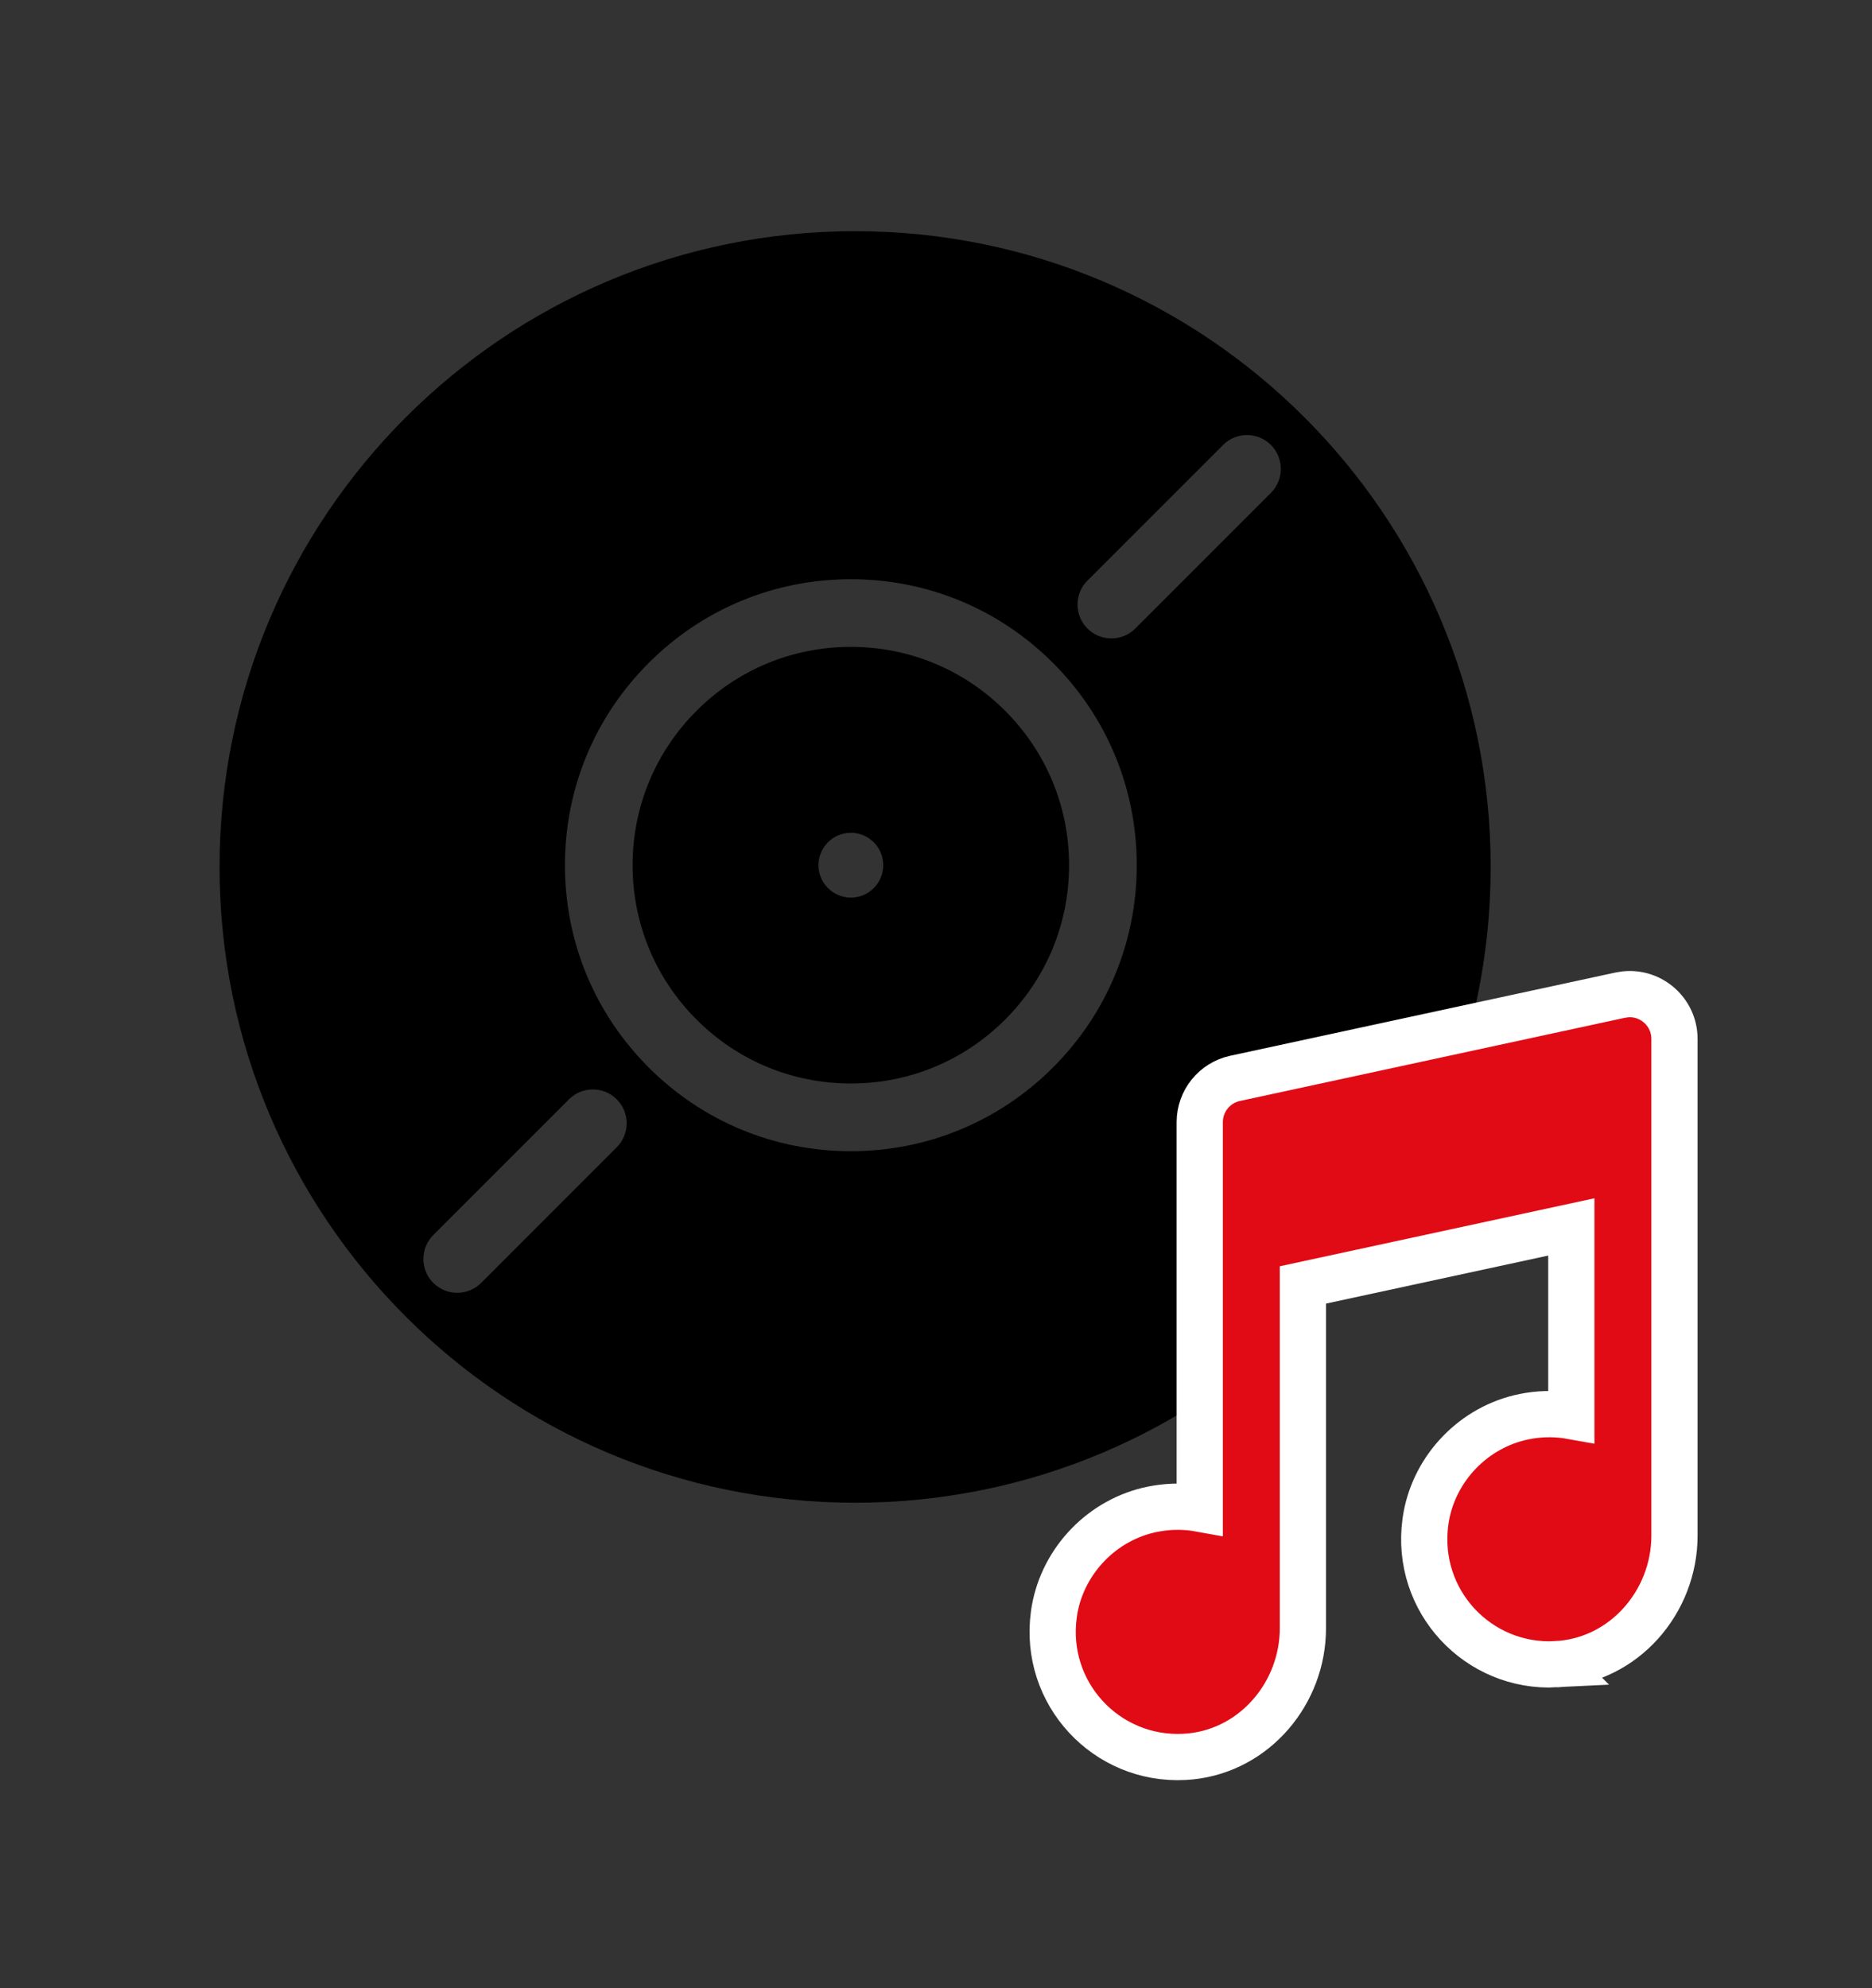
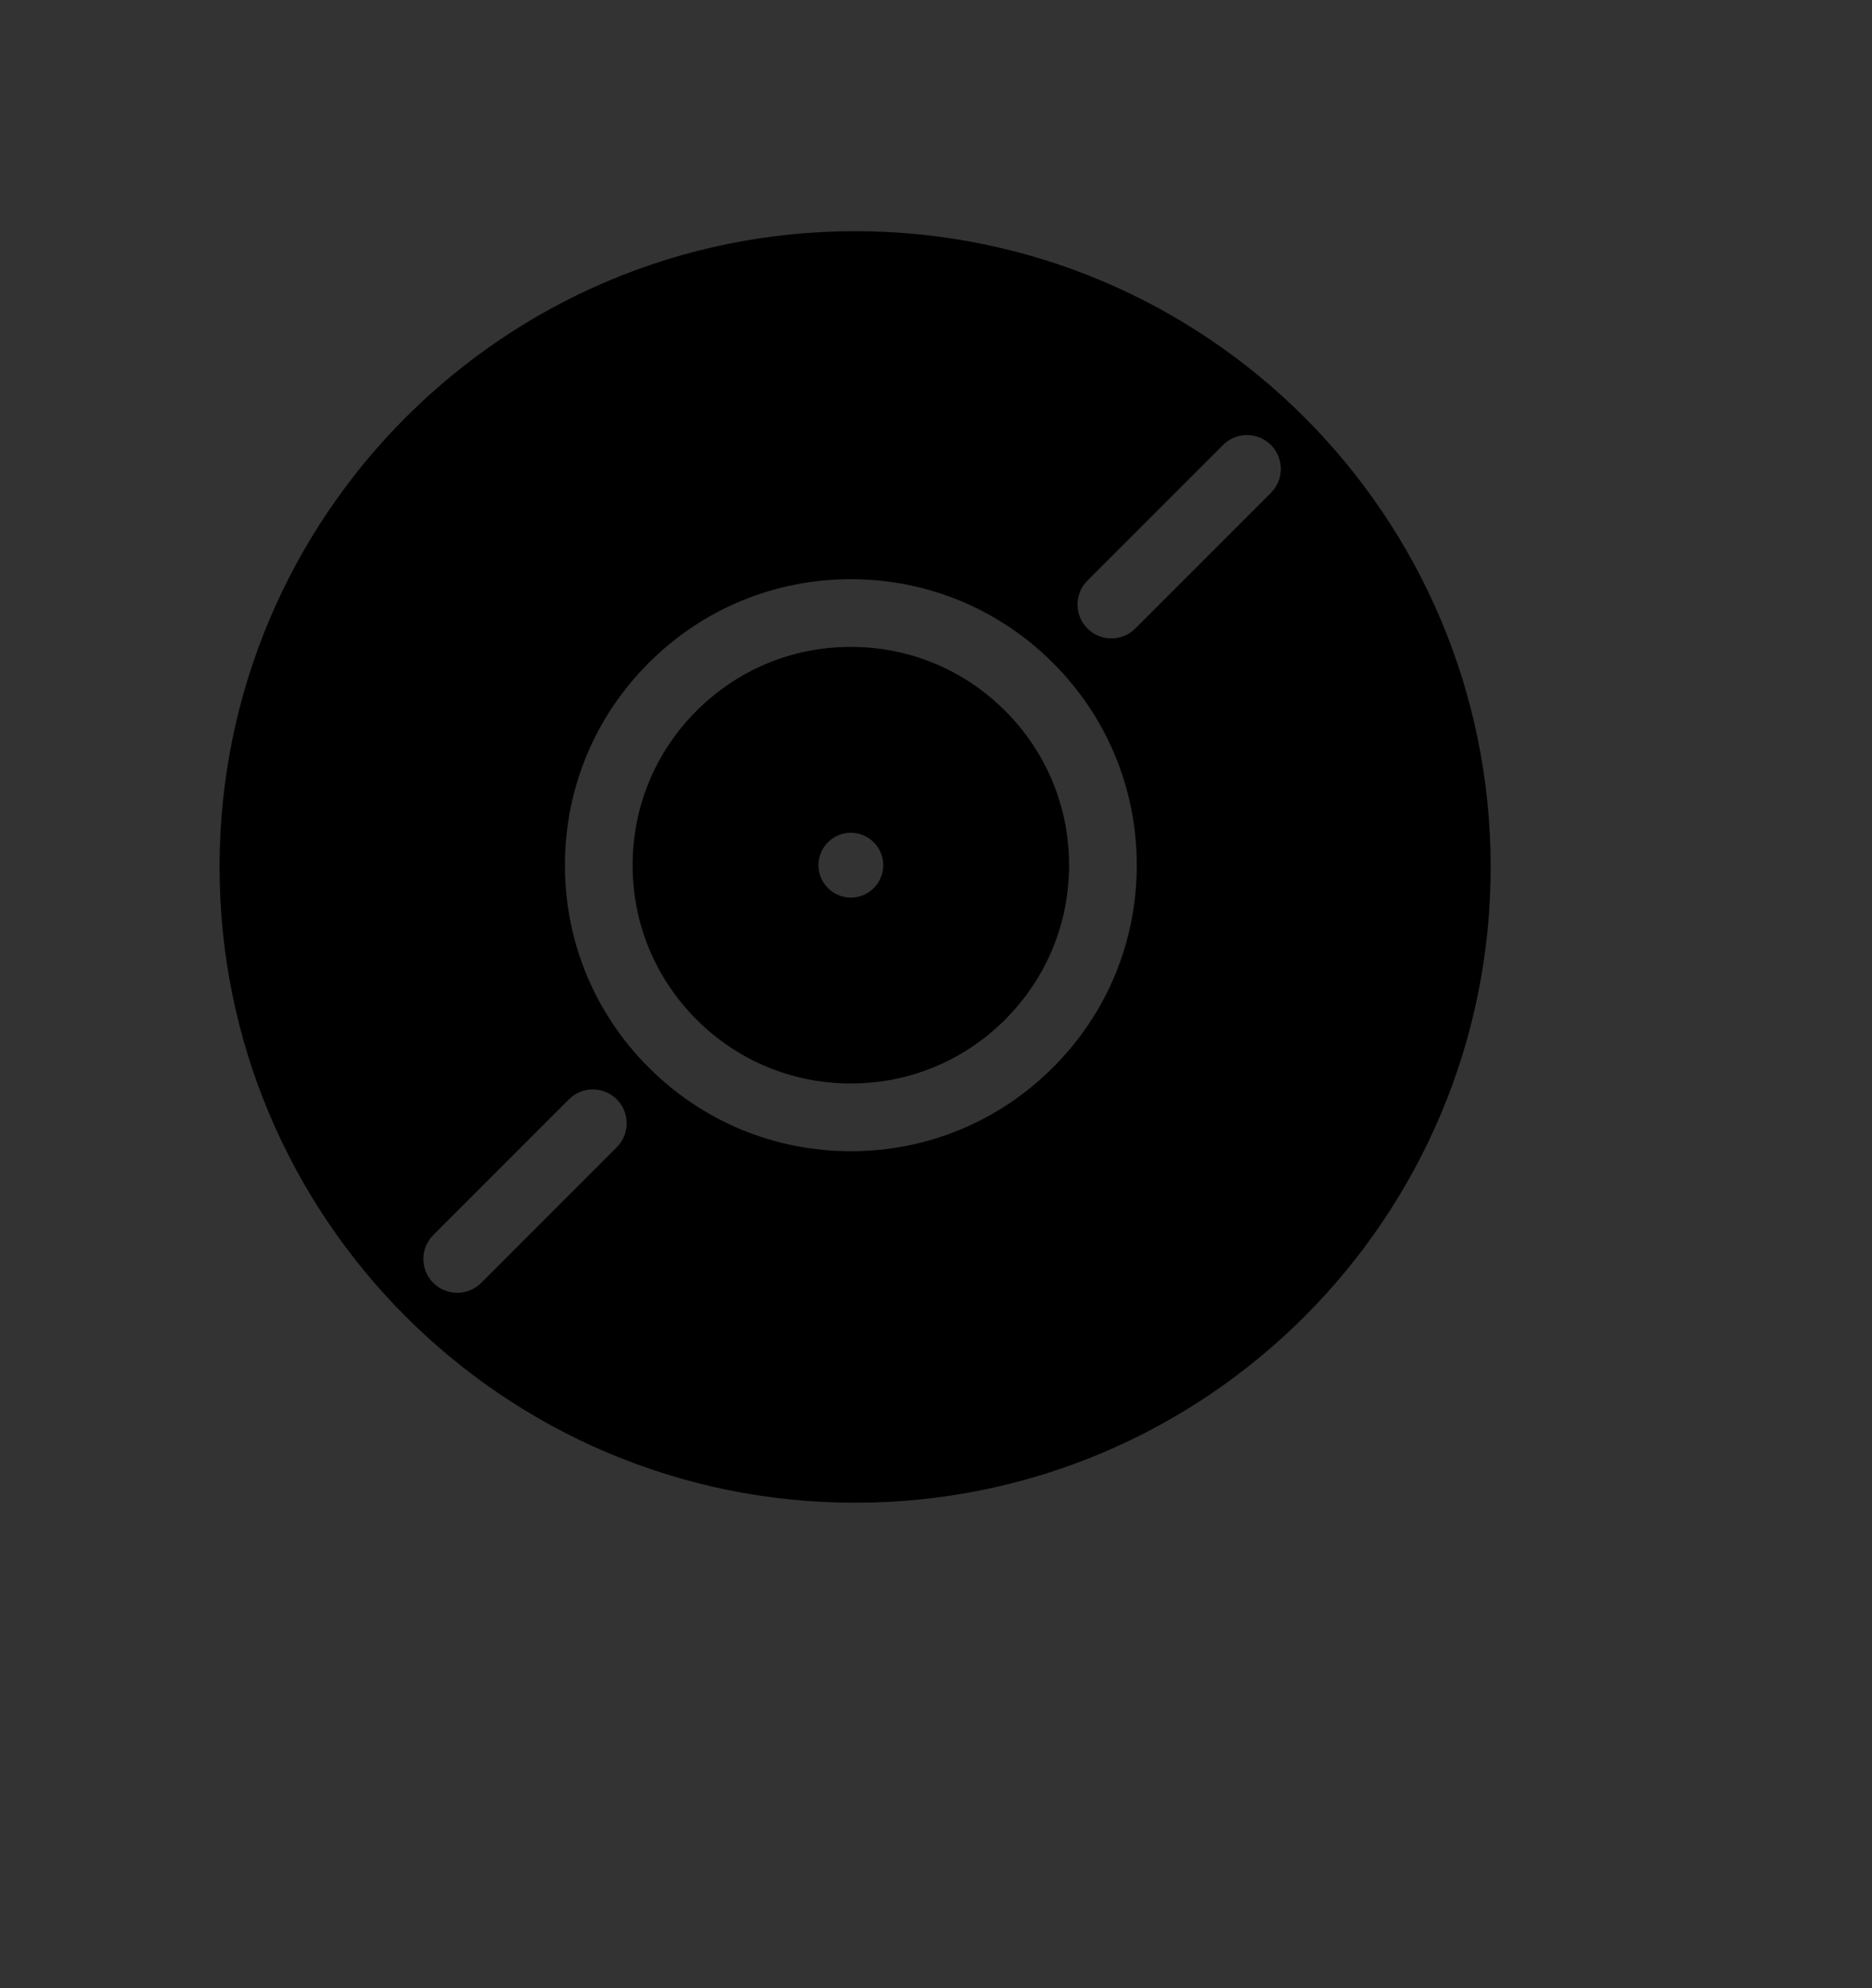
<svg xmlns="http://www.w3.org/2000/svg" width="81" height="86" viewBox="0 0 81 86" fill="none">
  <rect x="0" y="0" width="81" height="86" fill="#333333" stroke="none" />
  <path d="M30.138 30.746C31.921 28.962 34.293 27.98 36.816 27.98C39.337 27.98 41.709 28.962 43.492 30.746C45.276 32.53 46.258 34.901 46.258 37.423C46.258 39.945 45.276 42.316 43.492 44.1C41.709 45.884 39.337 46.866 36.816 46.866C34.293 46.866 31.921 45.884 30.138 44.1C28.355 42.316 27.372 39.945 27.372 37.423C27.372 34.901 28.355 32.53 30.138 30.746ZM35.825 38.414C36.372 38.962 37.26 38.962 37.806 38.414C38.354 37.866 38.354 36.979 37.806 36.432C37.259 35.884 36.371 35.884 35.825 36.432C35.277 36.98 35.277 37.867 35.825 38.414ZM37 10C52.188 10 64.5 22.312 64.5 37.5C64.5 52.688 52.188 65 37 65C21.812 65 9.5 52.688 9.5 37.5C9.5 22.312 21.812 10 37 10ZM54.992 19.247C54.419 18.675 53.493 18.675 52.921 19.247L47.052 25.114C46.48 25.686 46.48 26.613 47.052 27.185C47.338 27.471 47.713 27.614 48.088 27.614C48.463 27.614 48.838 27.471 49.124 27.185L54.993 21.317C55.564 20.746 55.564 19.819 54.992 19.247ZM36.816 49.795C40.119 49.795 43.226 48.508 45.563 46.172C47.901 43.835 49.187 40.728 49.187 37.424C49.187 34.12 47.901 31.012 45.563 28.676C43.226 26.339 40.119 25.053 36.816 25.053C33.511 25.053 30.404 26.34 28.068 28.676C25.73 31.012 24.444 34.119 24.444 37.424C24.444 40.729 25.73 43.835 28.068 46.172C30.403 48.508 33.511 49.795 36.816 49.795ZM18.748 55.491C19.034 55.777 19.409 55.919 19.784 55.919C20.159 55.919 20.533 55.777 20.82 55.491L26.687 49.623C27.259 49.051 27.259 48.123 26.687 47.552C26.115 46.98 25.189 46.98 24.616 47.552L18.749 53.42C18.176 53.992 18.176 54.919 18.748 55.491Z" fill="black" />
-   <path d="M70.333 43.009C71.452 42.9 72.453 43.781 72.453 44.937V66.426C72.453 69.285 70.273 71.834 67.325 71.986L67.326 71.987C63.957 72.162 61.215 69.249 61.676 65.833L61.708 65.623C62.088 63.471 63.788 61.717 65.939 61.279L66.175 61.236C66.802 61.136 67.412 61.148 67.99 61.252V53.07L56.375 55.579V70.433C56.375 73.204 54.329 75.68 51.523 75.972L51.248 75.993C47.879 76.168 45.138 73.255 45.598 69.839L45.63 69.63C46.01 67.478 47.709 65.722 49.859 65.284L50.096 65.241C50.723 65.141 51.334 65.152 51.912 65.257V48.538C51.912 47.626 52.549 46.837 53.441 46.644L70.108 43.044L70.333 43.009Z" fill="#E10B15" stroke="white" stroke-width="2" />
</svg>